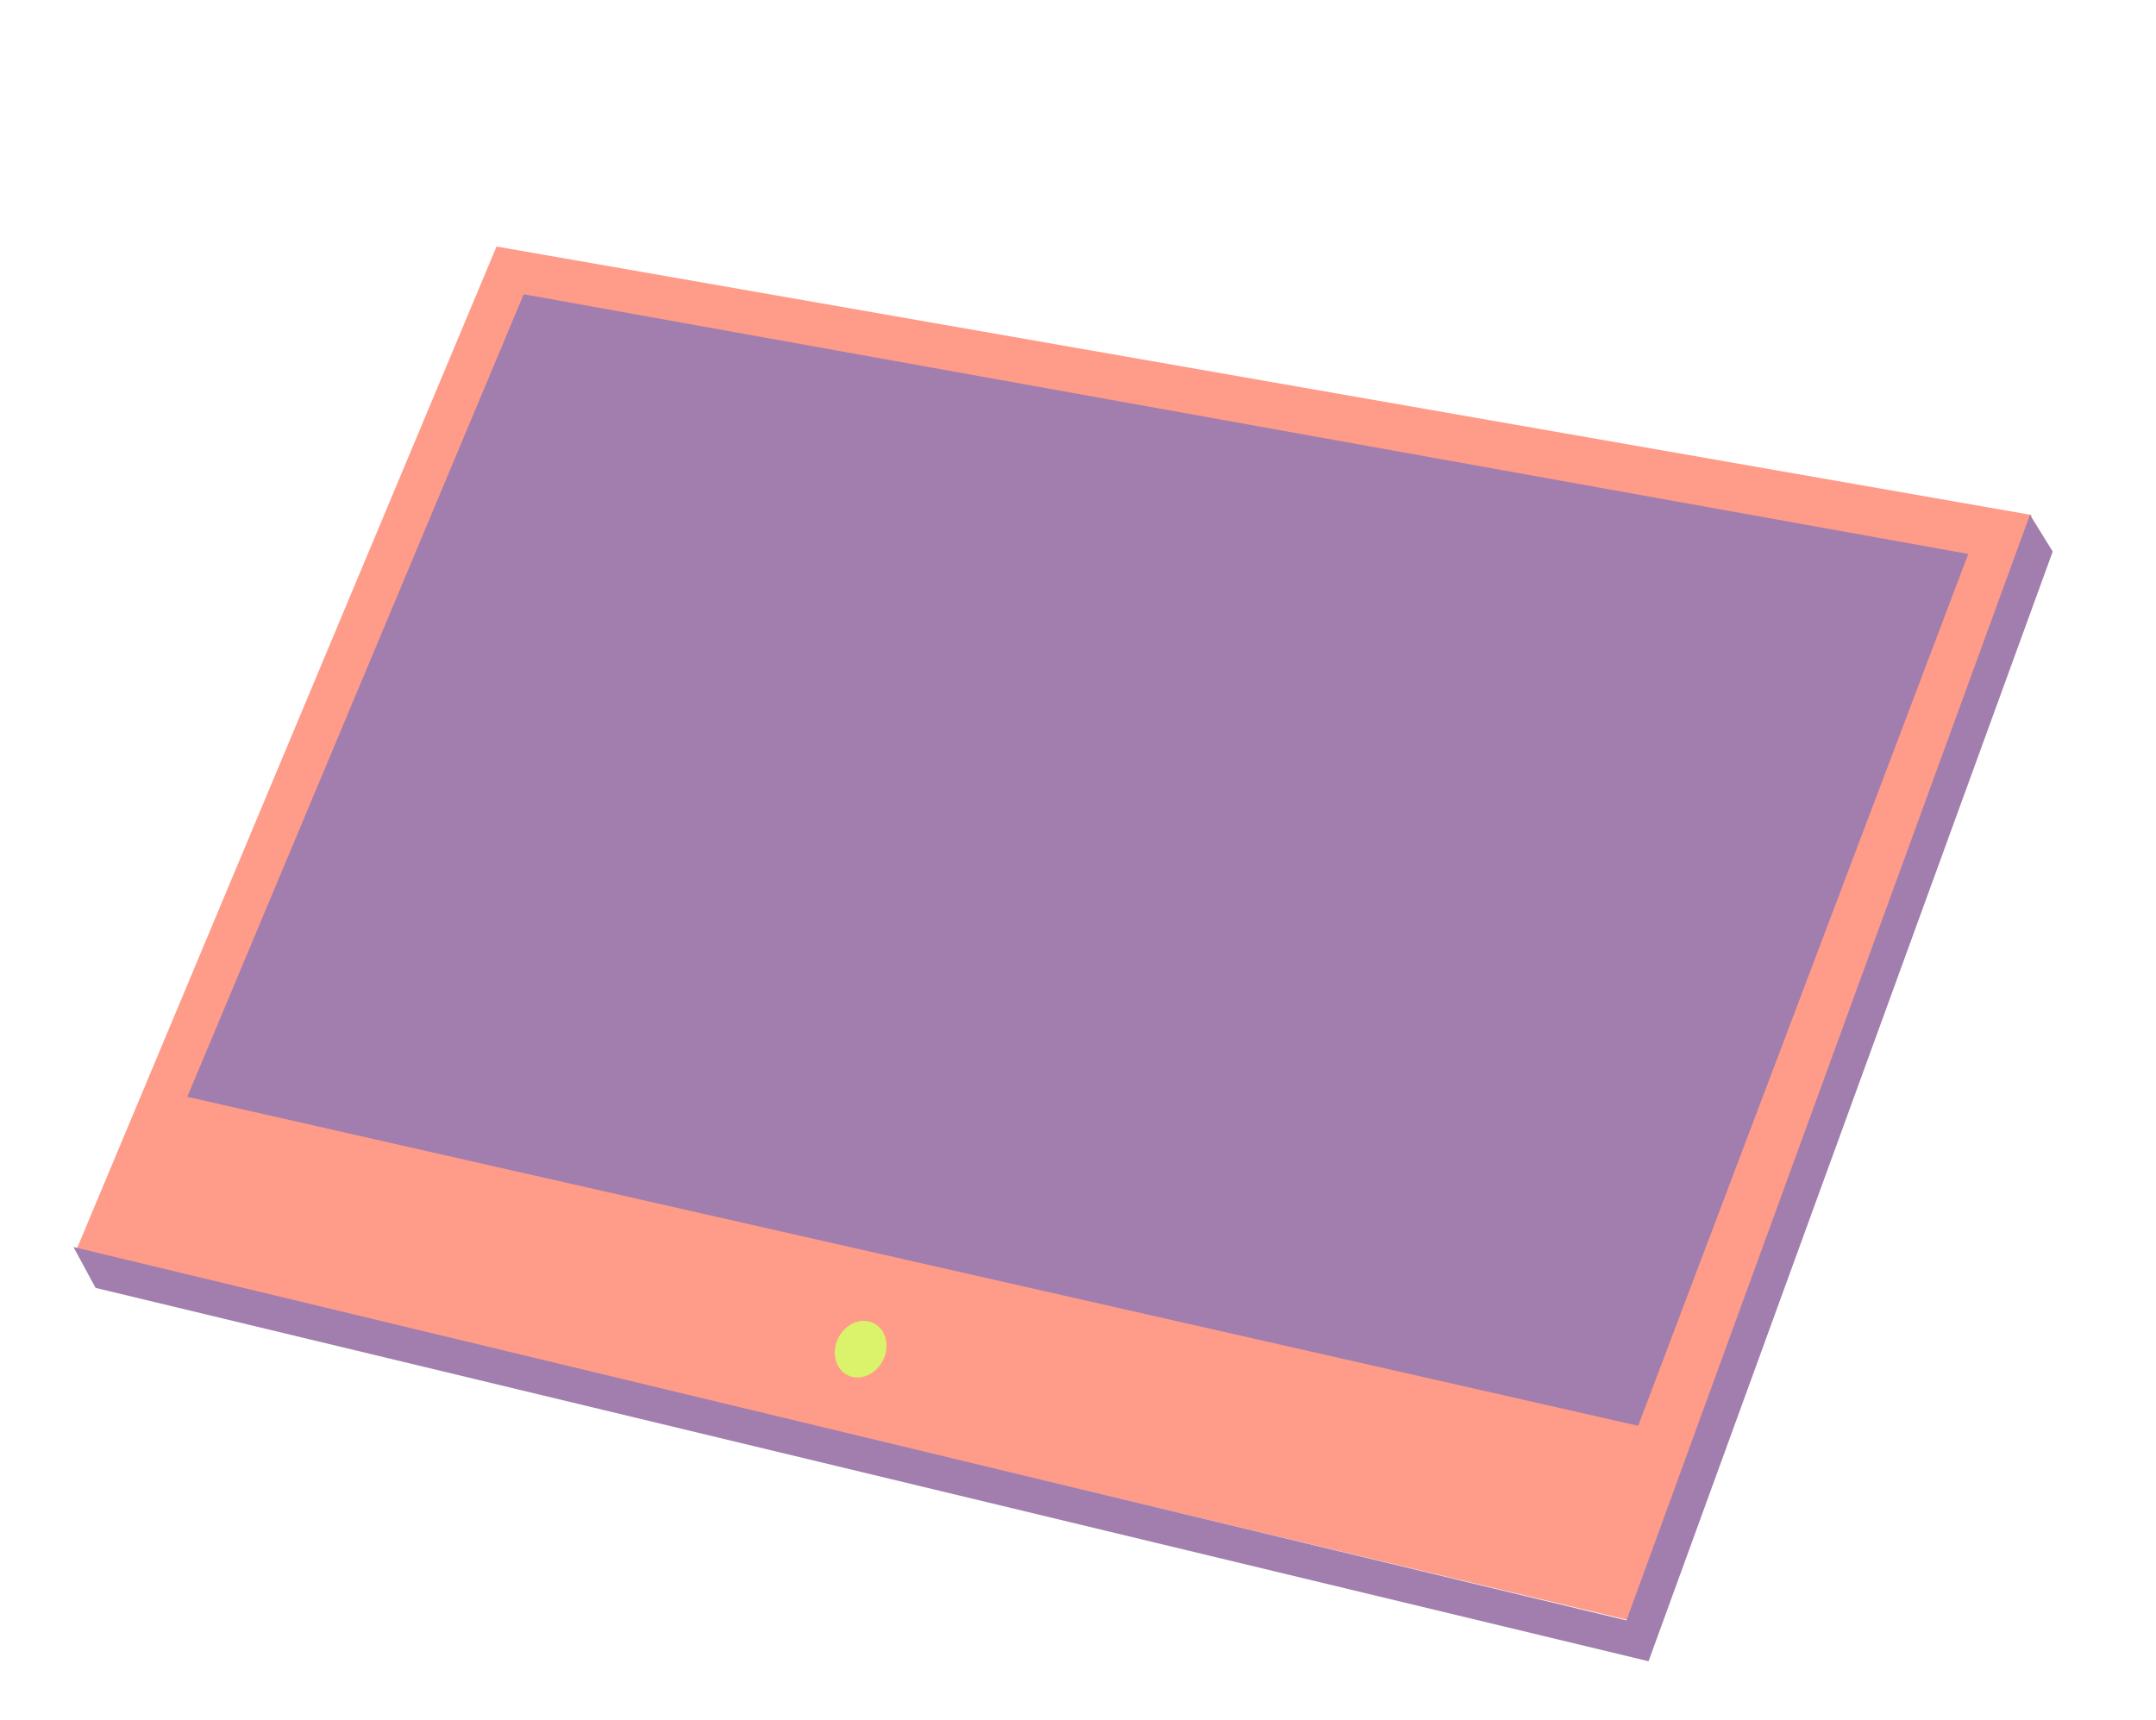
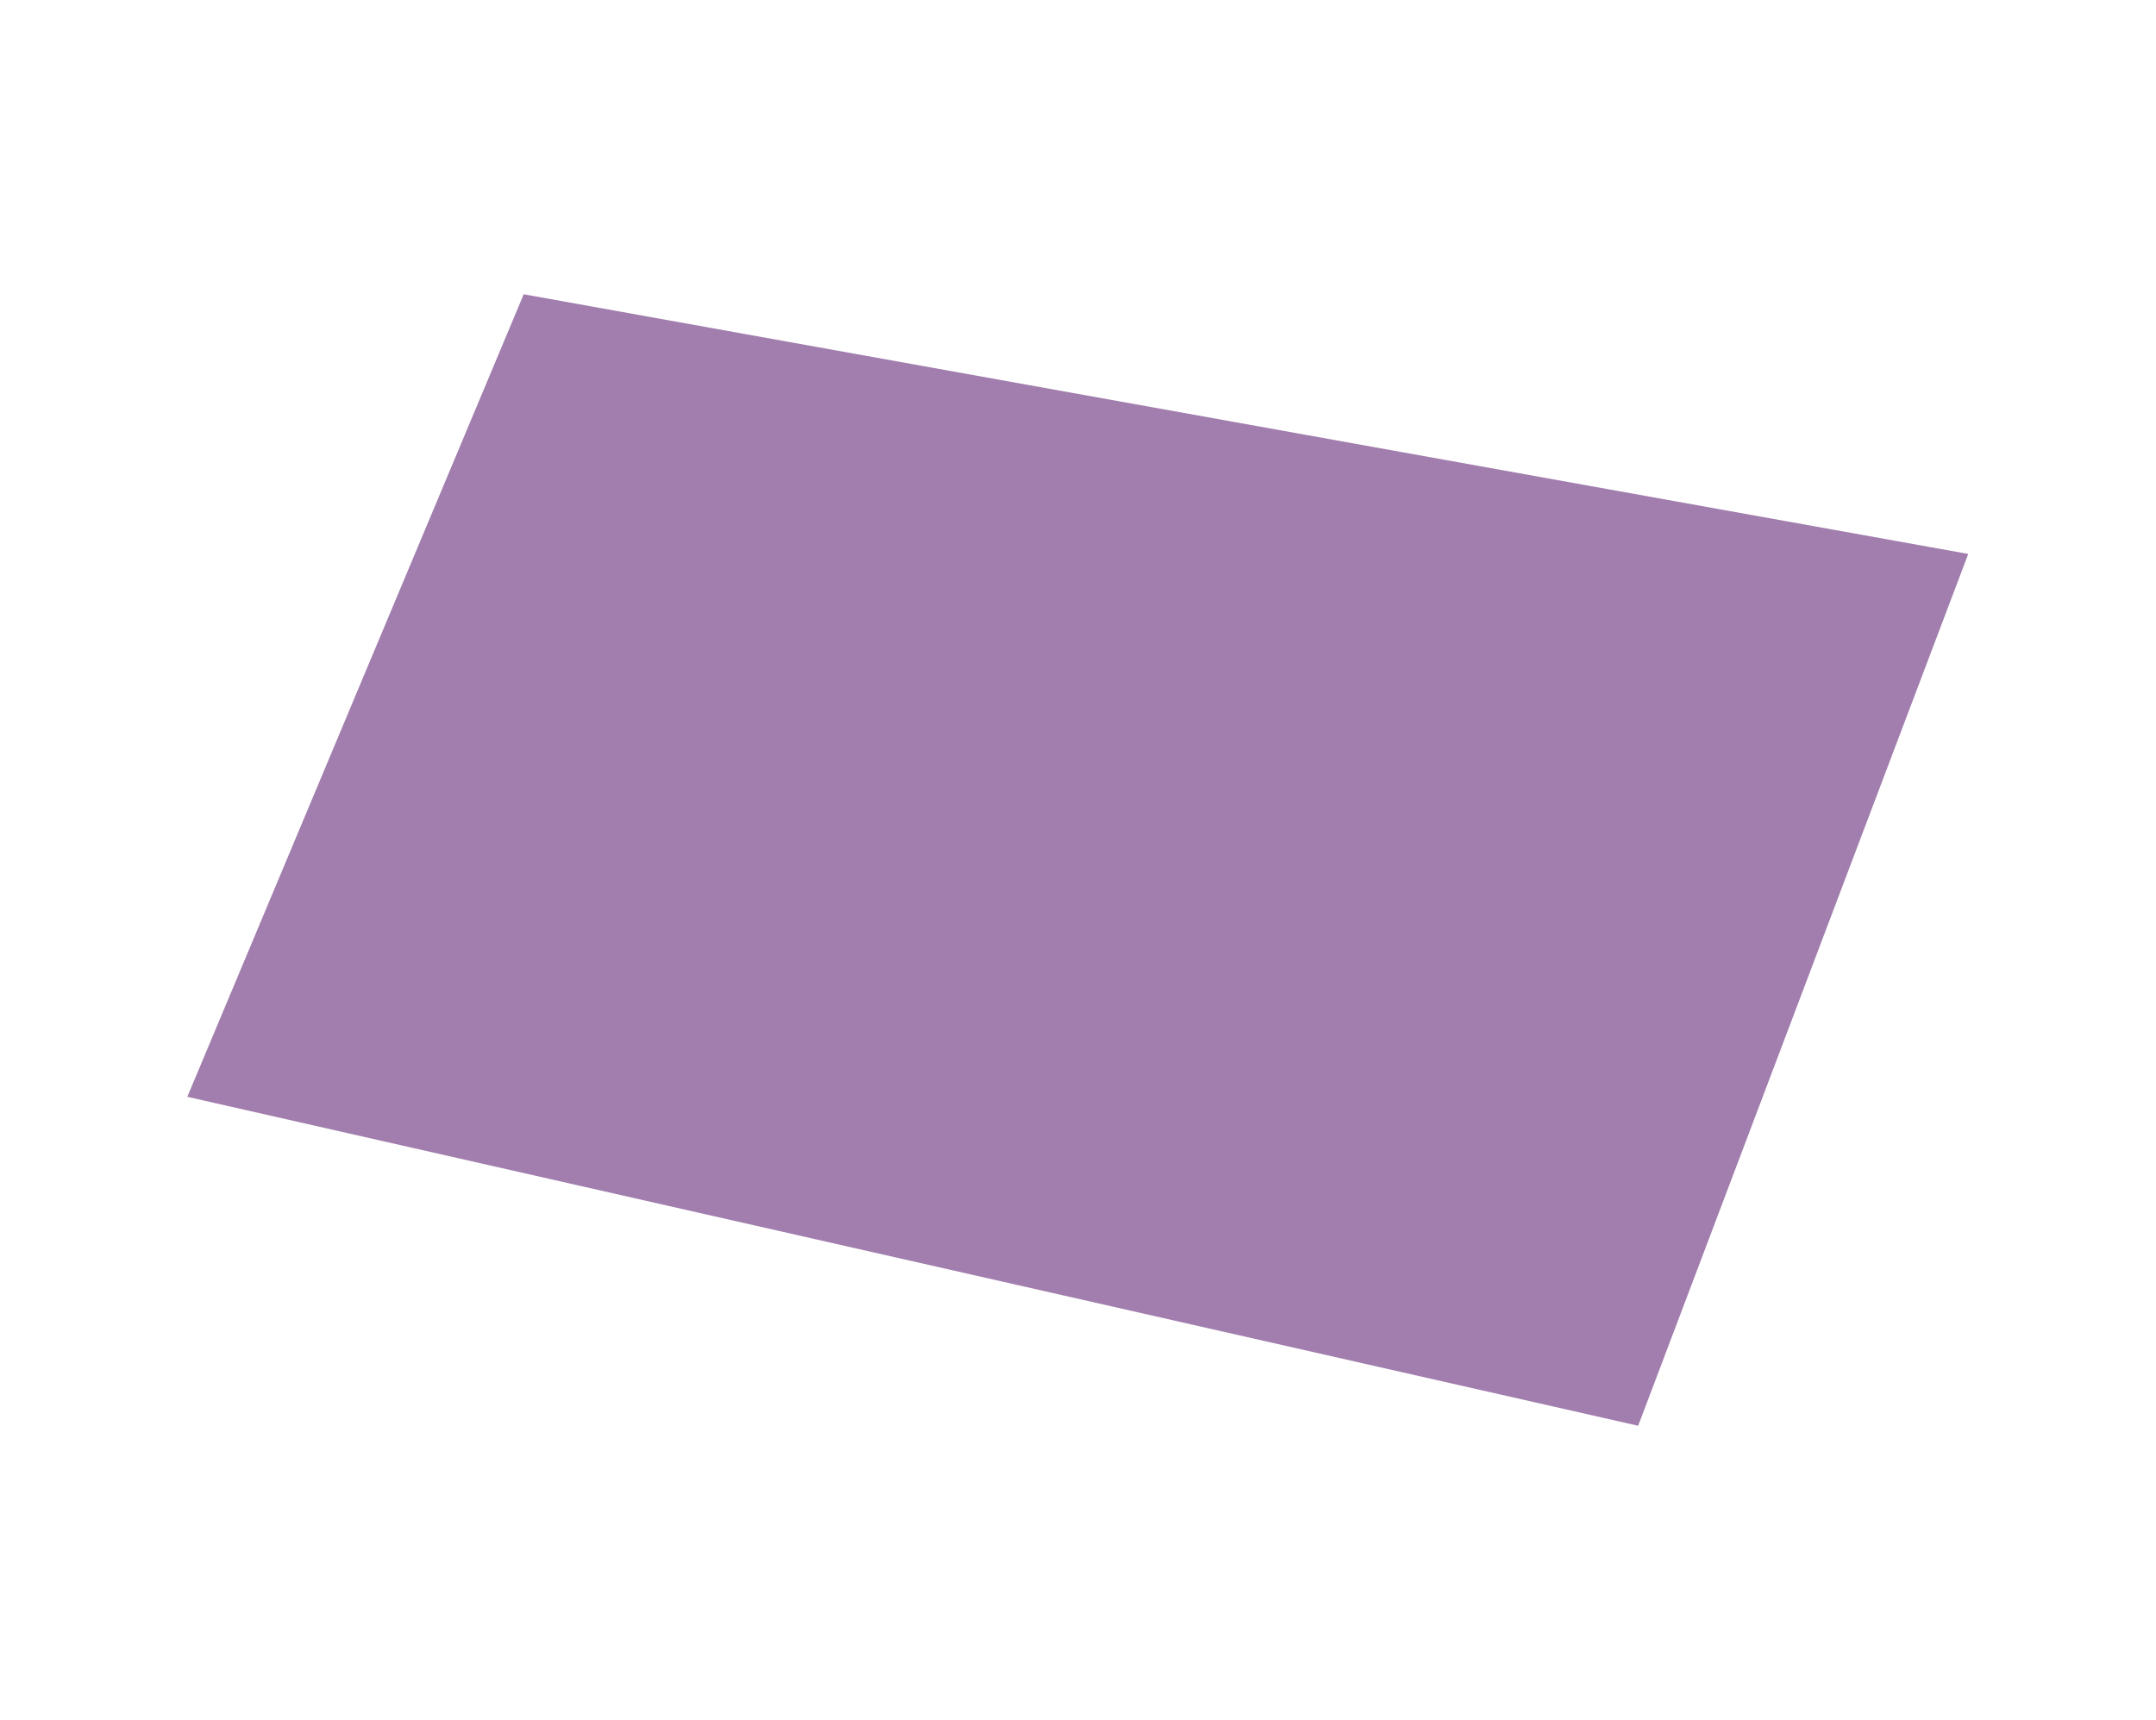
<svg xmlns="http://www.w3.org/2000/svg" width="282" height="225" viewBox="0 0 282 225" fill="none">
-   <path d="M64.946 32.252L265.743 67.381L212.805 211.924L10 163.5L64.946 32.252Z" fill="#FF9B89" />
-   <path d="M24.5 143.5L68.5 38.5L257.442 72.475L214.269 186.539L24.5 143.5Z" fill="#A17EAD" />
-   <ellipse cx="112.568" cy="176.52" rx="3.268" ry="3.807" transform="rotate(26.729 112.568 176.52)" fill="#DAF36B" />
-   <path d="M268.492 72.162L265.514 67.343L212.734 212.002L9.609 163.154L12.5 168.5L215.625 217.348L268.492 72.162Z" fill="#A17EAD" />
+   <path d="M24.5 143.5L68.5 38.5L257.442 72.475L214.269 186.539Z" fill="#A17EAD" />
</svg>